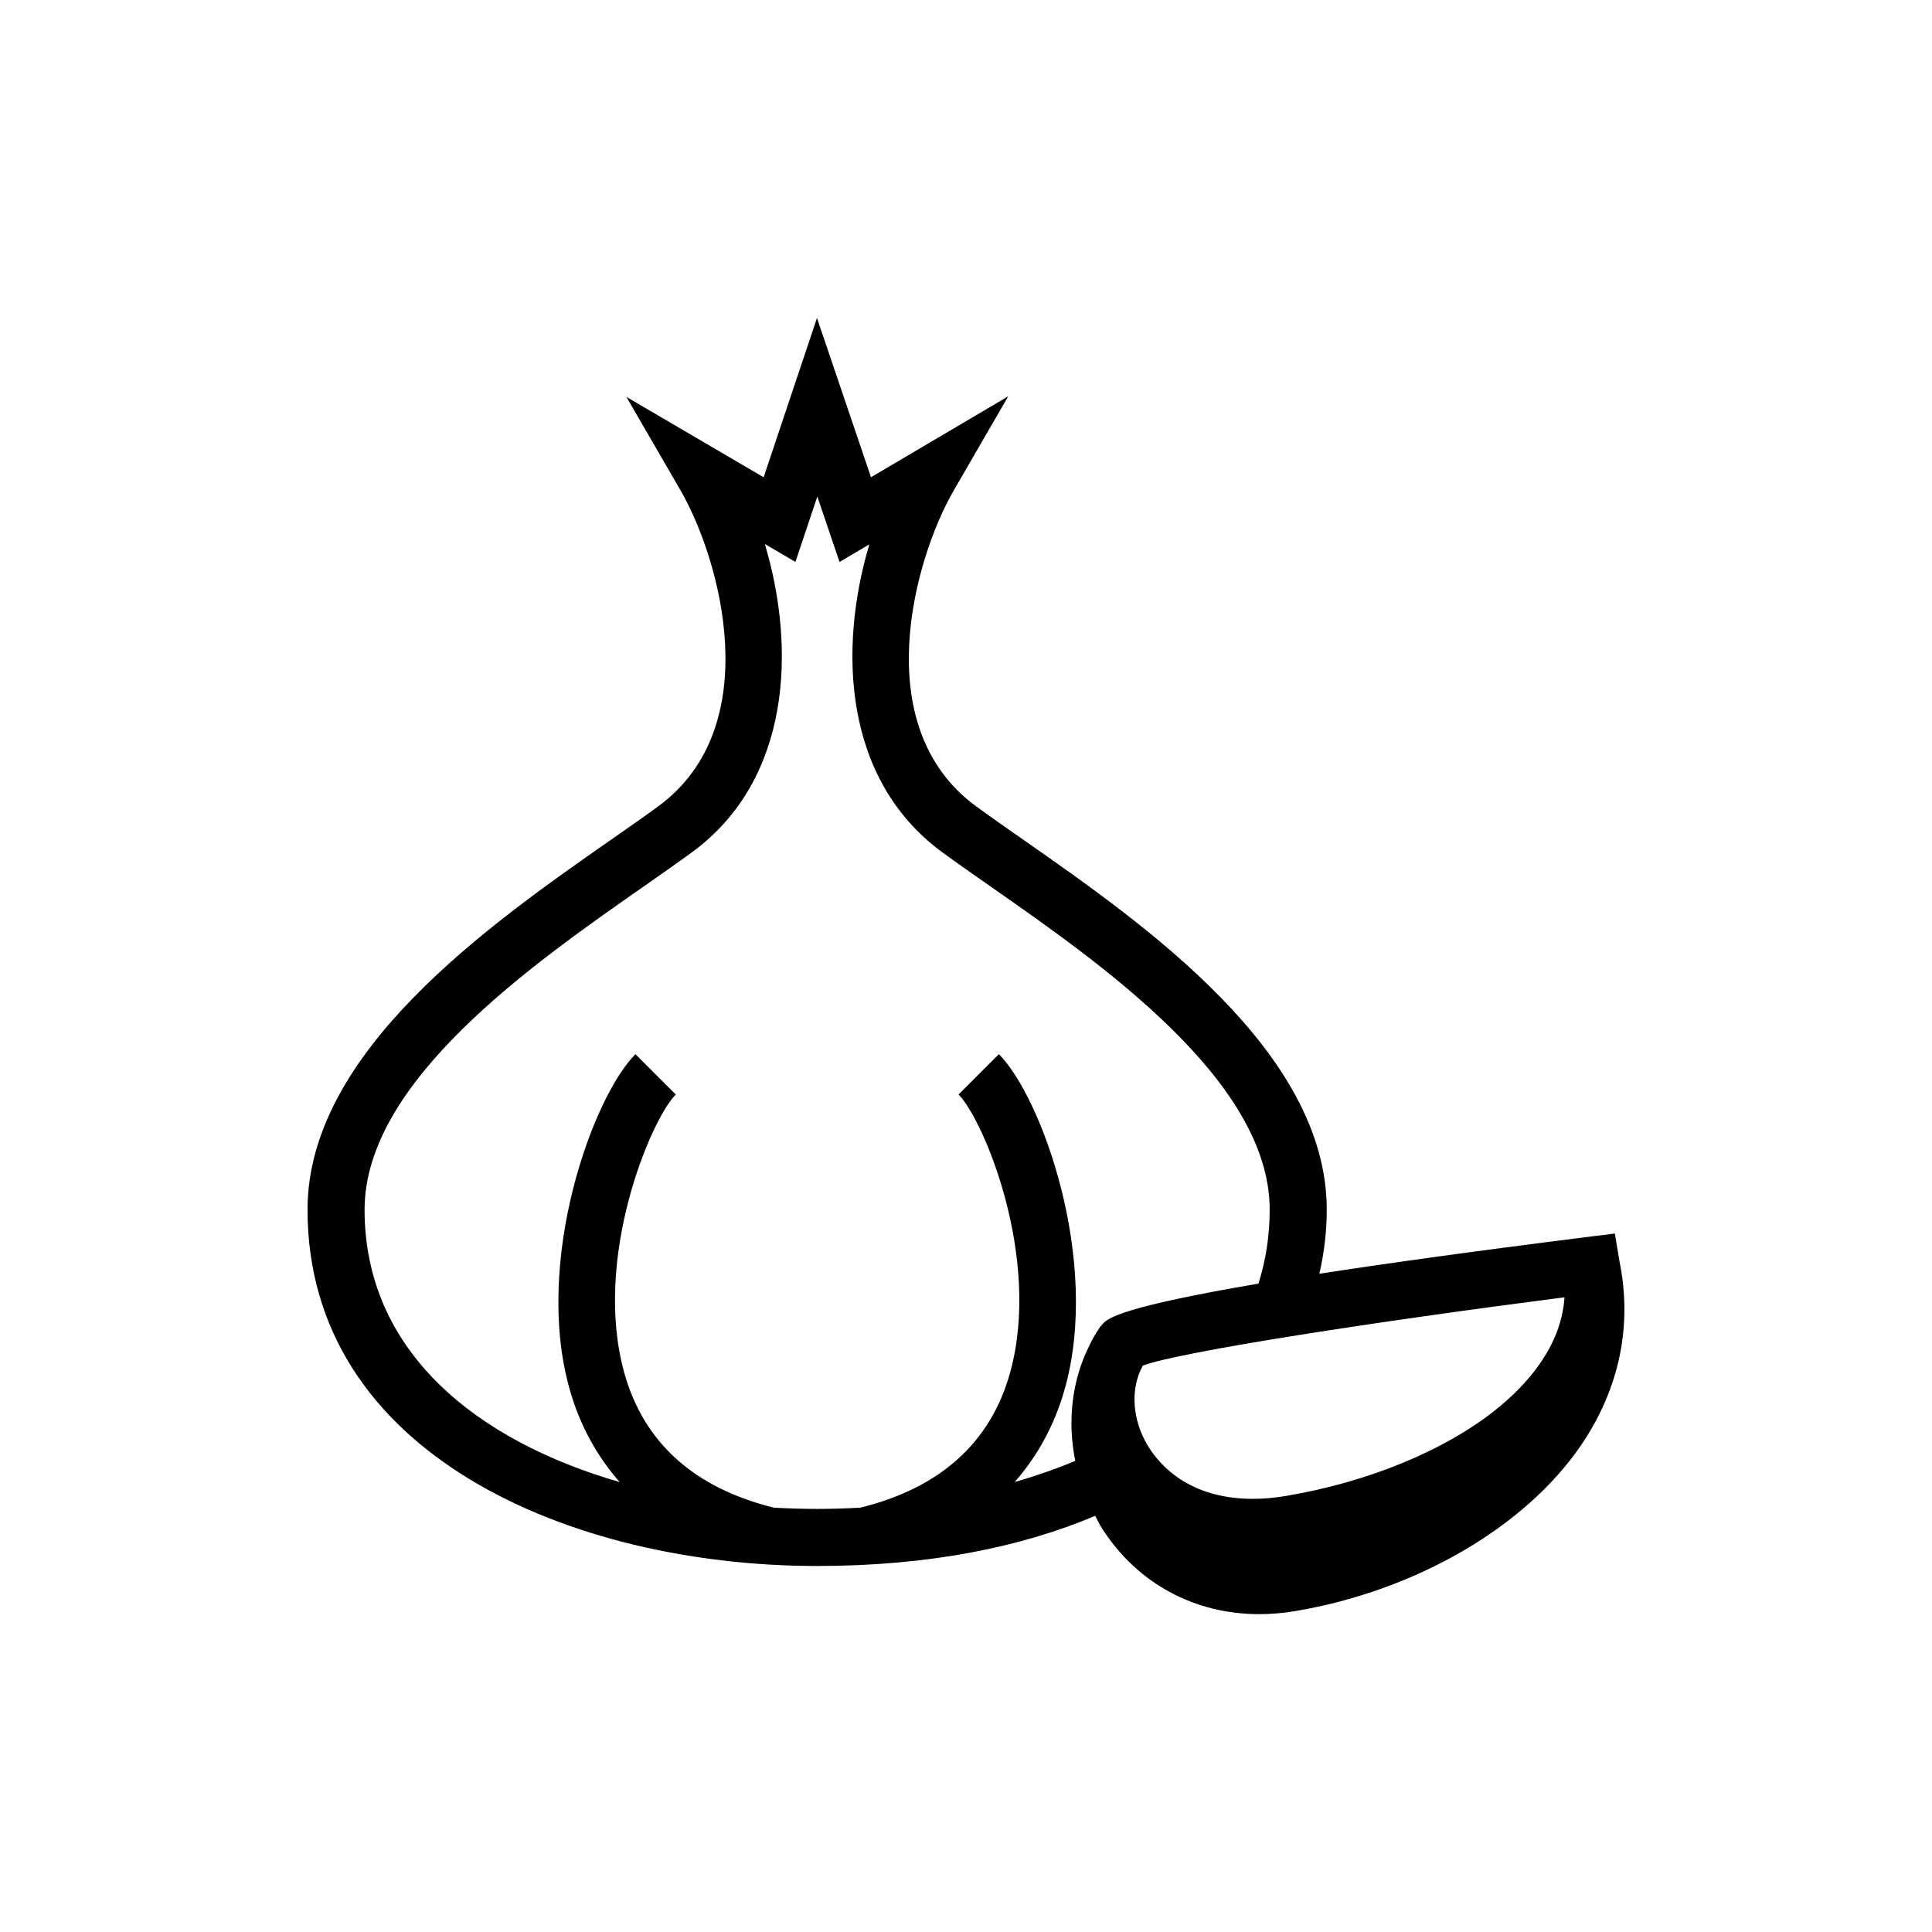
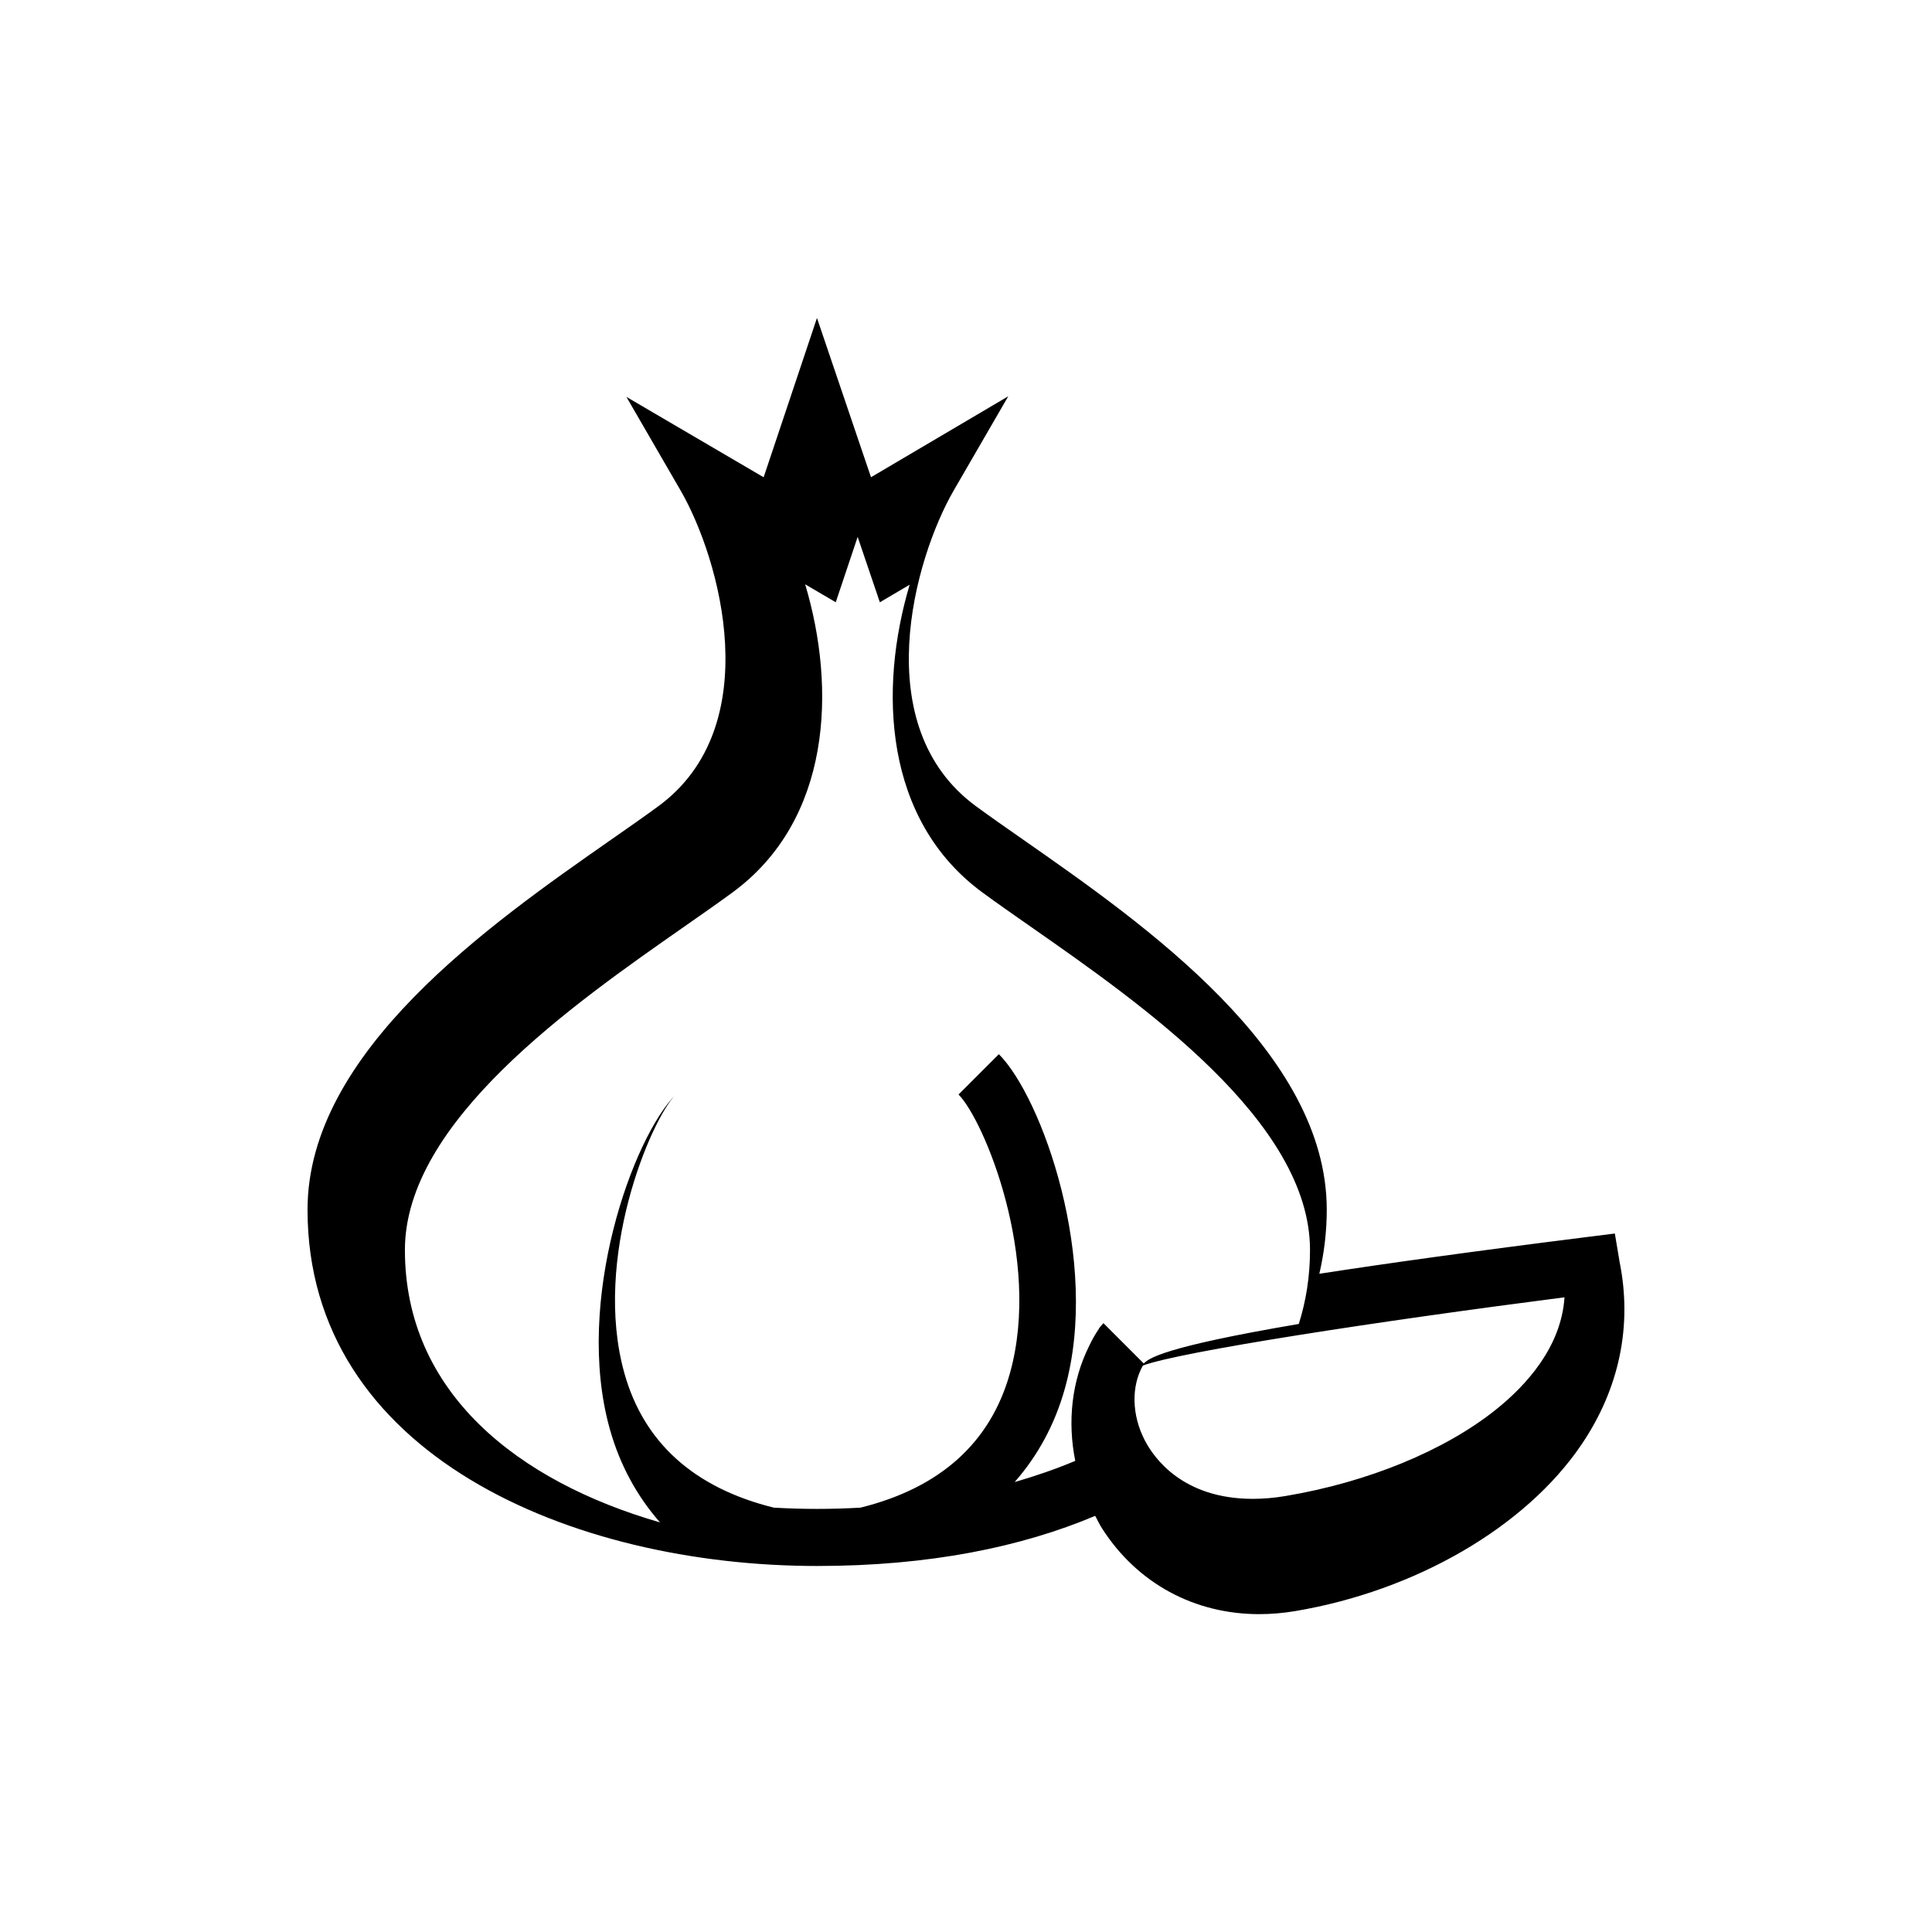
<svg xmlns="http://www.w3.org/2000/svg" fill="#000000" width="800px" height="800px" version="1.1" viewBox="144 144 512 512">
-   <path d="m573.17 478.2c-0.012-0.055-0.012-0.105-0.02-0.16l-1.199-7.144-7.195 0.902c-30.434 3.82-53.531 7.043-71.121 9.766 1.32-5.652 1.969-11.352 1.969-17 0-41.871-48.375-75.652-80.383-98-4.644-3.246-8.922-6.227-12.617-8.938-28.773-21.145-16.355-65.516-5.836-83.688l14.434-24.922-36.379 21.453-14.316-42.203-14.133 42.215-36.371-21.305 14.34 24.766c10.52 18.176 22.93 62.547-5.836 83.688-3.688 2.711-7.969 5.691-12.605 8.926-32.016 22.359-80.402 56.141-80.402 98.012 0 64.887 70.008 94.434 135.05 94.434 29.641 0 54.09-5.008 73.691-13.289 0.598 1.113 1.125 2.258 1.82 3.336 9.355 14.605 24.5 22.715 41.656 22.715 3.098 0 6.266-0.266 9.477-0.801 31.98-5.375 61.047-22.258 75.867-44.059 10.117-14.898 13.598-31.719 10.105-48.703zm-136.75 16.445-0.973 1.125c-0.031 0.047-0.059 0.098-0.09 0.137l-0.012-0.004c-0.082 0.109-0.117 0.242-0.195 0.352-0.961 1.41-1.789 2.898-2.508 4.434-4.594 9.18-5.805 19.957-3.688 30.461-5.141 2.152-10.52 4.016-16.062 5.613 6.109-6.957 10.645-15.219 13.324-24.828 9.477-33.91-6.172-77.23-17.508-88.566l-10.688 10.688c6.66 6.664 22.113 43.457 13.637 73.812-5.152 18.445-18.488 30.445-39.625 35.676-3.828 0.215-7.664 0.332-11.473 0.332-3.82 0-7.648-0.117-11.48-0.332-21.137-5.231-34.469-17.23-39.625-35.676-8.473-30.355 6.977-67.148 13.637-73.812l-10.688-10.688c-11.336 11.336-26.98 54.652-17.508 88.57 2.676 9.598 7.215 17.863 13.324 24.824-37.641-10.855-67.602-34.375-67.602-72.199 0-33.992 44.496-65.059 73.938-85.617 4.75-3.316 9.125-6.375 12.902-9.141 26.184-19.242 27.504-53.957 19.234-81.641l8.105 4.75 5.805-17.324 5.883 17.336 7.898-4.66c-8.246 27.664-6.898 62.316 19.266 81.543 3.777 2.777 8.148 5.828 12.902 9.145 29.441 20.555 73.93 51.621 73.93 85.613 0 7.031-1.055 13.551-2.973 19.609-36.535 6.203-39.734 9.191-41.09 10.469zm103.98 22.945c-13.609 10.871-33.906 19.207-55.707 22.867-2.984 0.504-5.894 0.754-8.672 0.754-18.625 0-26.242-10.867-28.656-15.543-3.457-6.691-3.594-14.27-0.484-19.785 9.891-3.668 62.121-11.707 111.73-18.086-0.859 13.074-9.996 23.227-18.215 29.793z" />
+   <path d="m573.17 478.2c-0.012-0.055-0.012-0.105-0.02-0.16l-1.199-7.144-7.195 0.902c-30.434 3.82-53.531 7.043-71.121 9.766 1.32-5.652 1.969-11.352 1.969-17 0-41.871-48.375-75.652-80.383-98-4.644-3.246-8.922-6.227-12.617-8.938-28.773-21.145-16.355-65.516-5.836-83.688l14.434-24.922-36.379 21.453-14.316-42.203-14.133 42.215-36.371-21.305 14.34 24.766c10.52 18.176 22.93 62.547-5.836 83.688-3.688 2.711-7.969 5.691-12.605 8.926-32.016 22.359-80.402 56.141-80.402 98.012 0 64.887 70.008 94.434 135.05 94.434 29.641 0 54.09-5.008 73.691-13.289 0.598 1.113 1.125 2.258 1.82 3.336 9.355 14.605 24.5 22.715 41.656 22.715 3.098 0 6.266-0.266 9.477-0.801 31.98-5.375 61.047-22.258 75.867-44.059 10.117-14.898 13.598-31.719 10.105-48.703zm-136.75 16.445-0.973 1.125c-0.031 0.047-0.059 0.098-0.09 0.137l-0.012-0.004c-0.082 0.109-0.117 0.242-0.195 0.352-0.961 1.41-1.789 2.898-2.508 4.434-4.594 9.18-5.805 19.957-3.688 30.461-5.141 2.152-10.52 4.016-16.062 5.613 6.109-6.957 10.645-15.219 13.324-24.828 9.477-33.91-6.172-77.23-17.508-88.566l-10.688 10.688c6.66 6.664 22.113 43.457 13.637 73.812-5.152 18.445-18.488 30.445-39.625 35.676-3.828 0.215-7.664 0.332-11.473 0.332-3.82 0-7.648-0.117-11.48-0.332-21.137-5.231-34.469-17.23-39.625-35.676-8.473-30.355 6.977-67.148 13.637-73.812c-11.336 11.336-26.98 54.652-17.508 88.57 2.676 9.598 7.215 17.863 13.324 24.824-37.641-10.855-67.602-34.375-67.602-72.199 0-33.992 44.496-65.059 73.938-85.617 4.75-3.316 9.125-6.375 12.902-9.141 26.184-19.242 27.504-53.957 19.234-81.641l8.105 4.75 5.805-17.324 5.883 17.336 7.898-4.66c-8.246 27.664-6.898 62.316 19.266 81.543 3.777 2.777 8.148 5.828 12.902 9.145 29.441 20.555 73.93 51.621 73.93 85.613 0 7.031-1.055 13.551-2.973 19.609-36.535 6.203-39.734 9.191-41.09 10.469zm103.98 22.945c-13.609 10.871-33.906 19.207-55.707 22.867-2.984 0.504-5.894 0.754-8.672 0.754-18.625 0-26.242-10.867-28.656-15.543-3.457-6.691-3.594-14.27-0.484-19.785 9.891-3.668 62.121-11.707 111.73-18.086-0.859 13.074-9.996 23.227-18.215 29.793z" />
</svg>